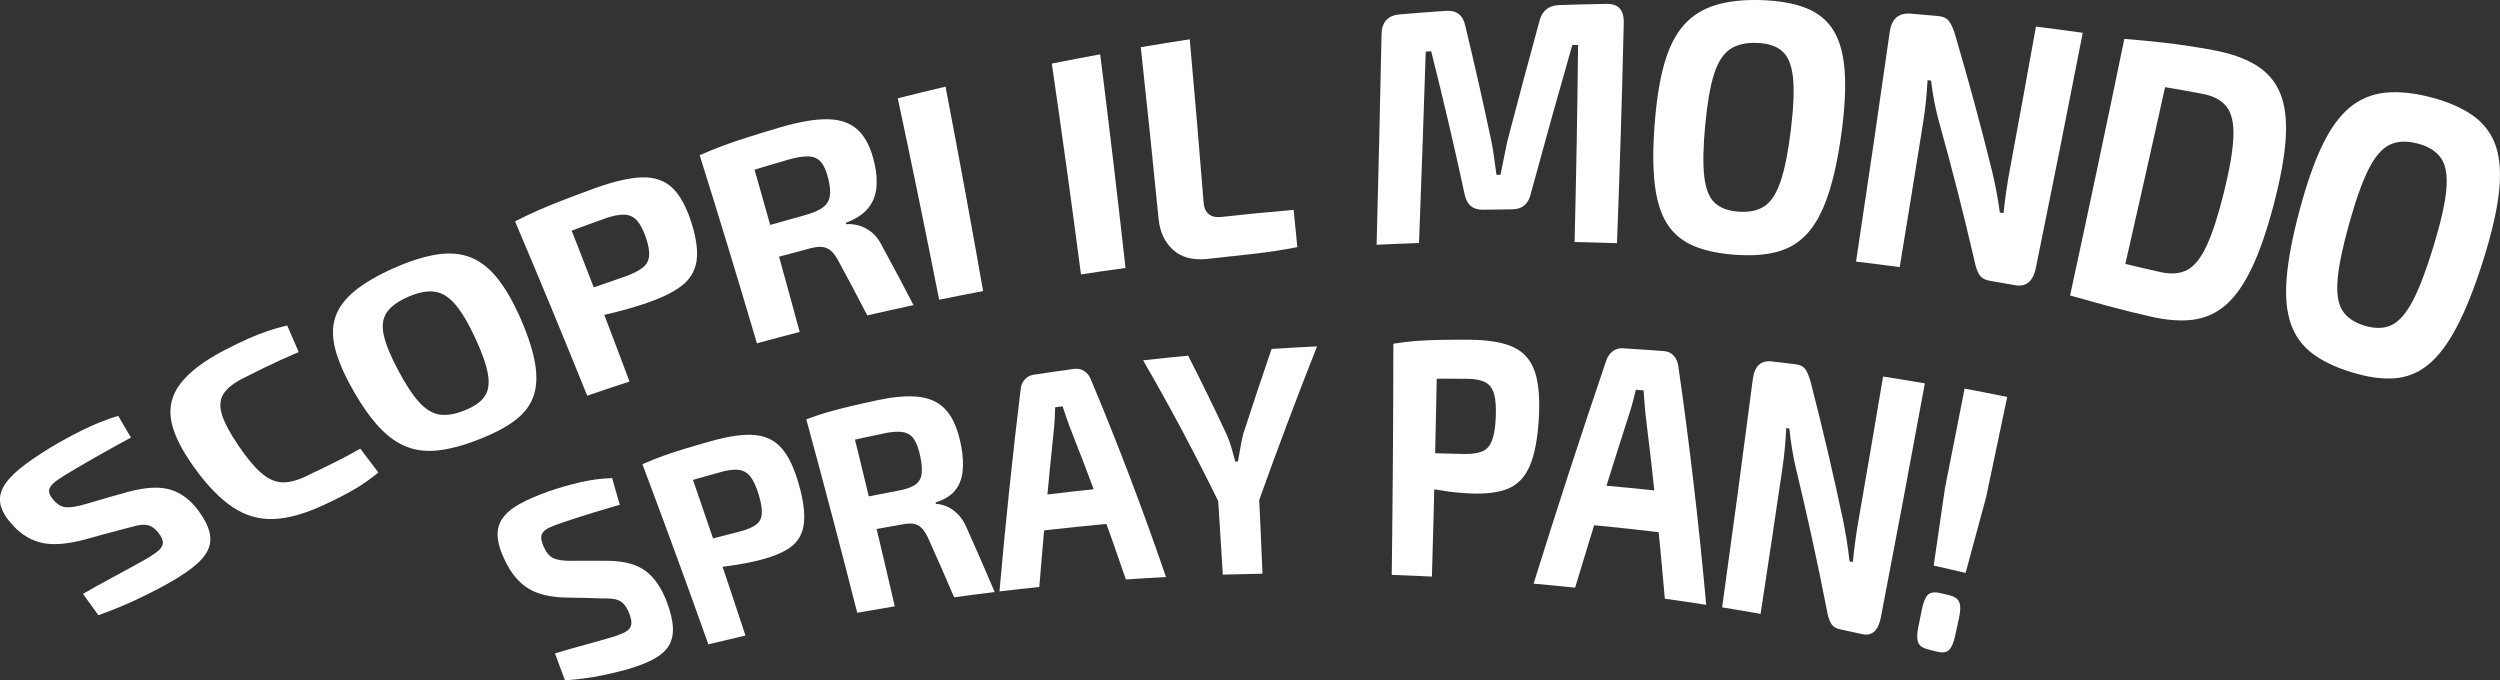
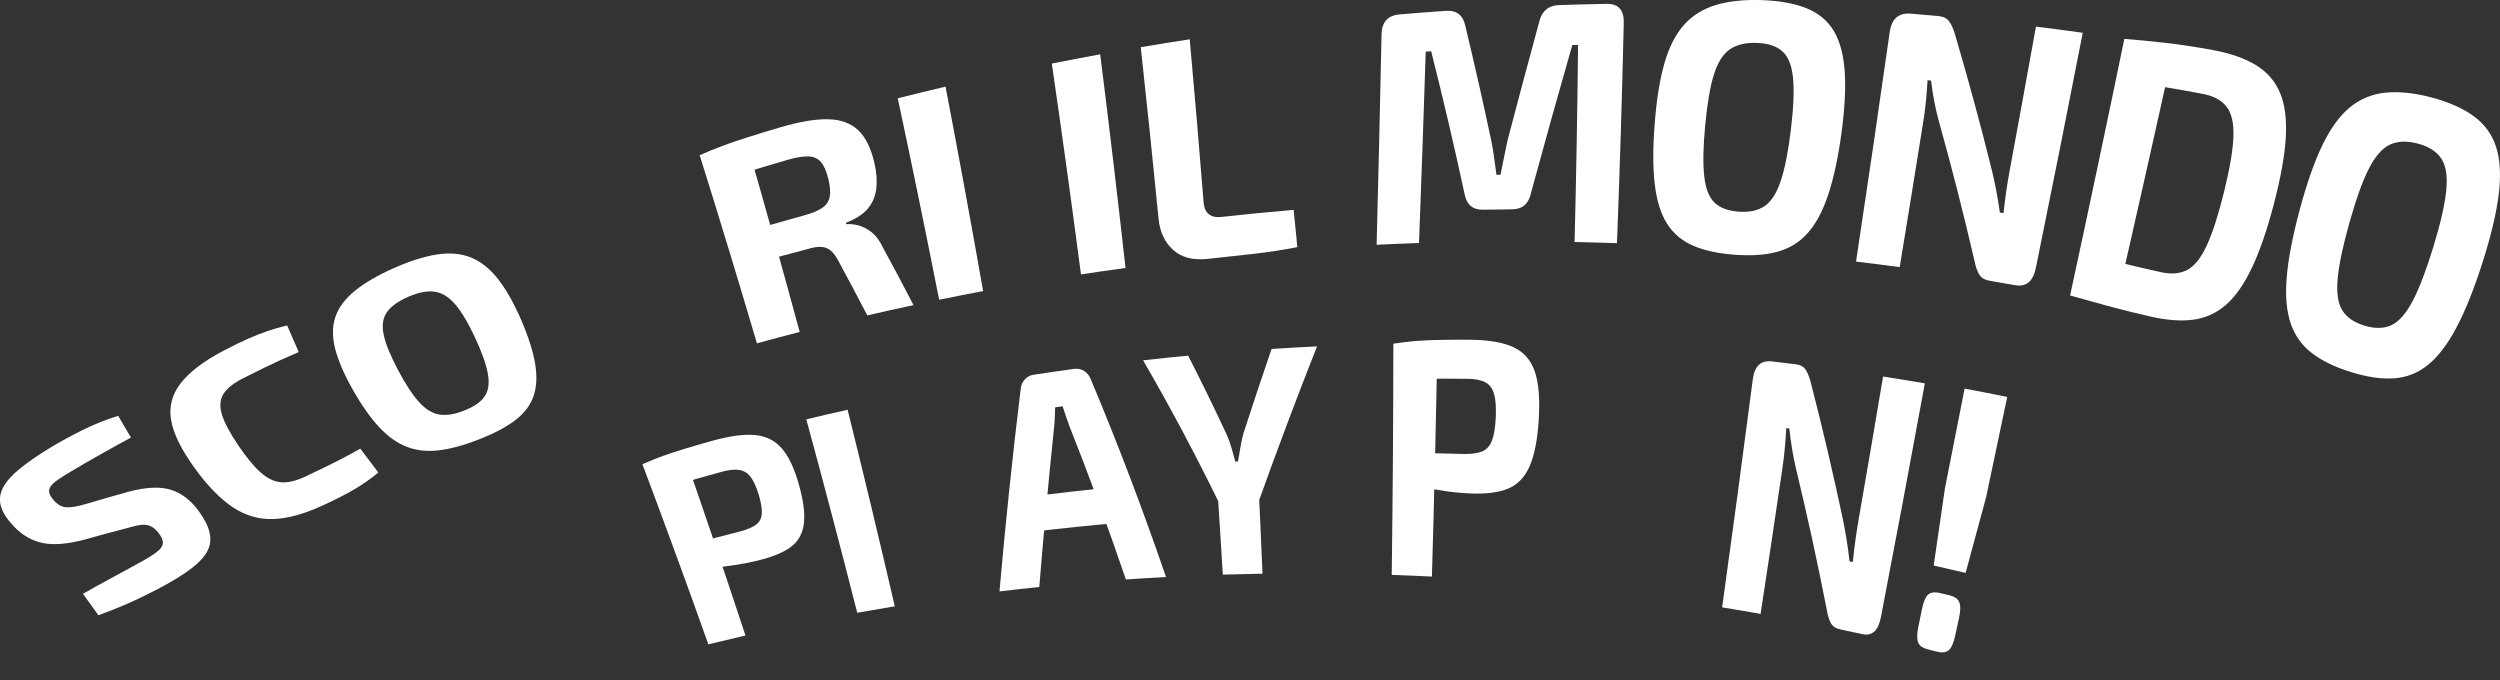
<svg xmlns="http://www.w3.org/2000/svg" id="Livello_2" data-name="Livello 2" viewBox="0 0 1374.88 374.17">
  <rect x="0" y="0" width="1374.88" height="374.17" fill="#333333" stroke="none" />
  <defs>
    <style>
      .cls-1 {
        fill: #fff;
        stroke-width: 0px;
      }
    </style>
  </defs>
  <g id="Modalità_Isolamento" data-name="Modalità Isolamento">
    <g>
      <path class="cls-1" d="M27.79,246.12c5.16-3.12,10.95-6.3,17.38-9.5,6.43-3.2,13.05-5.86,19.83-7.94,2.33,3.99,4.67,7.98,7.01,11.96-4.5,2.43-9.75,5.31-15.72,8.67-5.98,3.36-11.8,6.73-17.48,10.11-2.79,1.66-5.11,3.13-6.96,4.4-1.85,1.27-3.17,2.49-3.97,3.66-.8,1.17-1.05,2.35-.77,3.54.29,1.19,1.12,2.57,2.5,4.16,2.1,2.4,4.44,3.67,7,3.81,2.57.14,6.19-.5,10.86-1.89,7.76-2.31,15.52-4.54,23.27-6.68,9.74-2.59,17.52-2.89,23.32-1.04,5.8,1.85,10.83,5.71,15.13,11.54,3.25,4.41,5.27,8.42,6.08,12.03.81,3.61.42,6.96-1.19,10.07-1.6,3.11-4.43,6.21-8.46,9.33-4.04,3.12-9.34,6.45-15.9,10.04-3.14,1.72-7.75,4.02-13.81,6.95-6.06,2.93-13.32,5.9-21.81,9-2.83-3.92-5.65-7.84-8.47-11.76,5.53-3.17,10.38-5.86,14.52-8.09,4.15-2.24,7.69-4.15,10.62-5.76,2.93-1.61,5.48-3.01,7.65-4.22,3.76-2.1,6.56-3.9,8.4-5.43,1.84-1.53,2.76-3.06,2.76-4.62,0-1.55-.8-3.34-2.39-5.37-1.37-1.74-2.78-2.96-4.23-3.66-1.45-.7-3.12-.97-5-.8-1.88.17-4.23.68-7.03,1.53-8.11,2.09-16.23,4.28-24.37,6.58-9.29,2.46-16.94,3.13-22.99,1.91-6.04-1.22-11.46-4.34-16.22-9.45-3.71-3.98-6.03-7.65-6.92-11.04-.89-3.39-.48-6.74,1.27-10.06,1.74-3.31,4.8-6.77,9.18-10.34,4.38-3.56,10.01-7.45,16.88-11.62Z" />
      <path class="cls-1" d="M123.42,192.6c5.14-2.67,9.6-4.82,13.36-6.47,3.76-1.65,7.3-3.03,10.61-4.16,3.31-1.12,6.83-2.13,10.55-3,2.11,4.89,4.21,9.77,6.33,14.65-3.54,1.51-6.77,2.92-9.68,4.25-2.91,1.33-6.01,2.78-9.3,4.38-3.29,1.59-7.22,3.54-11.76,5.86-5.27,2.69-8.84,5.59-10.72,8.67-1.88,3.08-2.12,6.85-.73,11.32,1.39,4.47,4.38,10.07,8.95,16.82,4.57,6.76,8.73,11.77,12.48,15.06,3.75,3.28,7.53,5.04,11.33,5.26,3.81.22,8.18-.84,13.16-3.2,6.74-3.2,12.38-5.91,16.9-8.2,4.52-2.28,8.94-4.65,13.25-7.1,3.32,4.35,6.62,8.73,9.91,13.11-3.97,3.3-8.21,6.29-12.73,8.99-4.53,2.7-10.35,5.67-17.45,8.96-10.27,4.76-19.32,7.3-27.29,7.63-7.96.32-15.39-1.77-22.33-6.32-6.94-4.55-14.02-11.76-21.21-21.71-7.19-9.95-11.53-18.58-12.89-26.03-1.37-7.44.35-14.31,5.17-20.55,4.82-6.24,12.86-12.38,24.08-18.21Z" />
      <path class="cls-1" d="M216.46,147.5c8.87-3.94,16.8-6.44,23.74-7.53,6.93-1.09,13.12-.57,18.52,1.53,5.4,2.1,10.37,5.98,14.88,11.6,4.51,5.63,8.83,13.2,12.95,22.69,4.13,9.5,6.71,17.75,7.82,24.72,1.1,6.96.71,12.94-1.16,17.91-1.87,4.97-5.29,9.29-10.27,13-4.98,3.71-11.52,7.11-19.63,10.27-8.12,3.17-15.34,5.15-21.74,5.94-6.4.79-12.23.2-17.55-1.78-5.32-1.97-10.39-5.52-15.24-10.66-4.85-5.14-9.73-12.03-14.65-20.71-4.92-8.68-8.22-16.27-9.85-22.85-1.63-6.57-1.56-12.41.25-17.55,1.8-5.13,5.36-9.87,10.66-14.17,5.31-4.3,12.4-8.47,21.26-12.41ZM224.47,163.26c-5.65,2.46-9.57,5.32-11.75,8.51-2.18,3.19-2.75,7.29-1.72,12.27,1.02,4.99,3.67,11.44,7.87,19.4,4.16,7.88,8.04,13.79,11.64,17.73,3.59,3.95,7.33,6.22,11.21,6.82,3.89.6,8.48-.16,13.8-2.29,5.23-2.09,8.89-4.63,10.99-7.67,2.1-3.04,2.72-7.13,1.83-12.28-.89-5.15-3.23-11.84-7.07-20.06-3.88-8.3-7.58-14.46-11.07-18.49-3.5-4.02-7.28-6.29-11.33-6.81-4.05-.52-8.87.44-14.41,2.85Z" />
-       <path class="cls-1" d="M326.67,103.67c10.79-3.92,19.64-5.94,26.46-6.12,6.82-.18,12.34,1.73,16.54,5.67,4.2,3.95,7.7,10.28,10.5,18.96,2.8,8.69,3.74,15.85,2.89,21.43-.86,5.59-3.69,10.18-8.48,13.8-4.79,3.62-11.77,6.89-20.95,9.91-4.86,1.6-9.66,3-14.43,4.19-4.77,1.2-9.26,2.21-13.47,3.04-4.21.83-7.85,1.46-10.92,1.87-3.07.41-5.25.54-6.53.36-1.29-3.59-2.58-7.17-3.87-10.75,6.24-2.31,12.74-4.67,19.49-7.06,6.75-2.4,13.44-4.72,20.08-6.98,4.24-1.55,7.42-3.16,9.52-4.83,2.1-1.68,3.27-3.84,3.48-6.51.21-2.67-.4-6.09-1.86-10.25-1.49-4.26-3.16-7.38-5.02-9.34-1.86-1.97-4.19-2.97-7-3.02-2.8-.05-6.41.7-10.8,2.26-10.1,3.6-18.72,6.83-25.88,9.62-7.16,2.79-11.92,4.84-14.3,6.08-2.94-4.77-5.9-9.51-8.87-14.25,4.42-2.28,8.65-4.3,12.65-6.06,4.01-1.76,8.41-3.57,13.22-5.43,4.8-1.86,10.65-4.06,17.55-6.57ZM308.57,111.99c12.79,32.38,25.34,64.99,37.63,97.83-7.78,2.54-15.54,5.13-23.27,7.79-12.97-32.19-26.2-64.14-39.67-95.86,8.41-3.32,16.85-6.57,25.31-9.75Z" />
      <path class="cls-1" d="M429.52,69.91c10.35-3.04,19.03-4.47,25.95-4.32,6.92.14,12.44,2.18,16.54,6.06,4.1,3.89,7.08,10.02,8.96,18.35,1.14,5.07,1.45,9.71.93,13.9-.52,4.2-2.11,7.85-4.76,10.95-2.66,3.11-6.64,5.65-11.95,7.67.06.26.13.52.19.78,2.04-.19,4.27.03,6.67.65,2.4.63,4.79,1.84,7.16,3.65,2.37,1.82,4.41,4.52,6.13,8.12,5.79,10.59,11.48,21.28,17.05,32.07-8.5,1.82-16.97,3.71-25.42,5.67-5.36-10.37-10.82-20.66-16.37-30.85-1.84-3.29-3.89-5.36-6.12-6.22-2.23-.86-5.03-.84-8.38.05-7.35,1.95-13.53,3.62-18.55,4.96-5.02,1.34-9.23,2.46-12.65,3.33-3.41.87-6.47,1.65-9.19,2.34-1.51-5.61-3.03-11.21-4.55-16.81,13.53-4.07,27.12-7.97,40.77-11.7,4.38-1.2,7.76-2.57,10.12-4.14,2.36-1.56,3.78-3.63,4.26-6.2.48-2.56.22-5.87-.78-9.93-1.03-4.15-2.36-7.21-3.99-9.14-1.63-1.93-3.88-2.98-6.74-3.12-2.87-.14-6.55.43-11.04,1.71-10.56,3.03-19.43,5.74-26.66,8.04-7.23,2.31-12.14,4.02-14.74,5.05-2.51-5.17-5.04-10.33-7.58-15.47,4.57-2.02,8.93-3.8,13.05-5.31,4.12-1.52,8.67-3.07,13.64-4.65,4.97-1.58,10.98-3.42,18.04-5.49ZM410.36,77.31c10.07,34.87,19.88,69.95,29.43,105.24-7.86,2.03-15.7,4.11-23.52,6.26-10.24-34.7-20.73-69.18-31.48-103.45,8.5-2.75,17.03-5.43,25.58-8.05Z" />
      <path class="cls-1" d="M520,47.65c7.15,37.29,14.04,74.76,20.67,112.43-8.08,1.52-16.14,3.11-24.18,4.75-7.33-37.12-14.92-74.05-22.76-110.78,8.74-2.2,17.5-4.34,26.27-6.4Z" />
      <path class="cls-1" d="M605.06,29.88c4.9,38.99,9.54,78.15,13.92,117.49-8.18,1.12-16.35,2.3-24.5,3.54-5.08-38.83-10.43-77.48-16.03-115.95,8.85-1.76,17.72-3.46,26.6-5.08Z" />
      <path class="cls-1" d="M654.29,21.61c2.69,29.84,5.25,59.78,7.65,89.81.23,2.91,1.18,5.03,2.84,6.37,1.66,1.33,3.92,1.85,6.78,1.53,13.26-1.46,26.56-2.76,39.88-3.9.69,6.82,1.36,13.64,2.03,20.47-7.7,1.55-15.75,2.78-24.15,3.72-8.4.95-16.78,1.86-25.11,2.76-8.11.87-14.44-.77-19.05-4.94-4.61-4.17-7.29-9.85-8-17.09-3.1-31.57-6.37-63.04-9.8-94.39,8.97-1.52,17.95-2.96,26.94-4.34Z" />
      <path class="cls-1" d="M883.6,2.13c6.46-.11,9.59,3.41,9.39,10.51-.92,40.2-2.17,80.56-3.74,121.1-7.77-.27-15.54-.49-23.31-.65.91-36.26,1.55-72.39,1.92-108.37-1.06.02-2.12.04-3.18.06-7.79,27.18-15.35,54.26-22.69,81.26-1.26,6.03-4.73,9.04-10.39,9.08-5.34.04-10.68.11-16.01.21-5.66.1-9.04-2.79-10.16-8.69-5.7-26.43-11.82-52.59-18.36-78.45-1,.07-1.99.14-2.99.2-1.13,35.03-2.36,70.12-3.69,105.26-7.78.26-15.55.58-23.32.96,1.01-38.61,1.91-77.16,2.71-115.64.1-6.79,3.41-10.49,9.95-11.05,8.49-.72,16.99-1.37,25.5-1.96,5.83-.4,9.39,2.39,10.63,8.34,5.07,21.04,9.87,42.27,14.39,63.67.61,2.96,1.1,5.96,1.47,9,.37,3.04.79,6.1,1.27,9.2.73-.02,1.46-.03,2.2-.04.65-3.12,1.29-6.22,1.89-9.28.6-3.06,1.23-6.16,1.9-9.29,5.67-21.68,11.48-43.41,17.43-65.21,1.39-6.16,5.08-9.36,11.05-9.56,8.71-.29,17.43-.5,26.15-.66Z" />
      <path class="cls-1" d="M968.74.06c9.83.31,18.04,1.8,24.6,4.41,6.55,2.61,11.56,6.71,14.99,12.28,3.43,5.57,5.48,13,6.15,22.28.67,9.29.06,20.8-1.81,34.51-1.87,13.72-4.37,25.08-7.43,34.08-3.06,9-6.88,15.98-11.44,20.94-4.56,4.96-10.12,8.29-16.71,10.01-6.59,1.72-14.39,2.2-23.43,1.5-9.04-.69-16.58-2.36-22.64-5-6.07-2.65-10.81-6.66-14.23-12.07-3.42-5.4-5.67-12.58-6.74-21.56-1.07-8.98-1.09-20.11-.05-33.43,1.04-13.31,2.8-24.38,5.37-33.25,2.55-8.86,6.11-15.87,10.69-21.01,4.57-5.14,10.37-8.8,17.39-10.93,7.01-2.13,15.46-3.08,25.29-2.77ZM966.32,23.6c-6.27-.24-11.28.96-15.02,3.56-3.74,2.6-6.65,7.21-8.73,13.81-2.08,6.6-3.66,15.9-4.79,27.9-1.12,11.88-1.3,21.21-.54,28,.76,6.8,2.64,11.65,5.67,14.57,3.03,2.92,7.49,4.57,13.42,4.98,5.81.4,10.53-.62,14.17-3.11,3.63-2.49,6.58-7.08,8.82-13.79,2.24-6.7,4.11-16.08,5.57-28.12,1.47-12.18,1.87-21.67,1.2-28.48-.68-6.81-2.59-11.68-5.77-14.59-3.17-2.91-7.85-4.49-14-4.73Z" />
      <path class="cls-1" d="M1145.42,18.02c-8.38,43-16.97,86.08-25.78,129.24-1.53,7.48-5.33,10.66-11.38,9.58-4.62-.82-9.25-1.62-13.88-2.4-2.76-.46-4.7-1.58-5.84-3.37-1.14-1.79-2.03-4.33-2.67-7.62-6.04-26.09-12.62-51.86-19.73-77.3-.89-3.23-1.7-6.79-2.44-10.67-.74-3.88-1.31-7.6-1.7-11.16-.65-.07-1.29-.13-1.94-.2-.21,3.63-.49,7.29-.84,10.98-.35,3.69-.81,7.34-1.38,10.93-4.28,26.93-8.65,53.89-13.1,80.88-8-1.08-16.01-2.1-24.01-3.05,6.39-42.17,12.56-84.25,18.52-126.24,1.03-7.27,4.88-10.66,11.59-10.11,4.96.41,9.93.84,14.89,1.29,2.87.26,4.93,1.23,6.18,2.91,1.25,1.68,2.35,4.12,3.28,7.33,7.24,24.52,13.98,49.36,20.22,74.51.8,3.3,1.59,6.94,2.37,10.93.77,3.99,1.46,8.13,2.04,12.39.68.1,1.35.21,2.03.32.43-4.11.93-8.1,1.48-11.97.56-3.87,1.19-7.7,1.9-11.48,4.9-26.4,9.71-52.77,14.44-79.11,8.59,1.07,17.18,2.2,25.76,3.41Z" />
      <path class="cls-1" d="M1217.06,27.54c9.73,1.8,17.67,4.61,23.76,8.37,6.1,3.77,10.48,8.87,13.14,15.28,2.66,6.41,3.69,14.59,3.1,24.5-.59,9.92-2.77,22.04-6.5,36.34-3.73,14.3-7.76,25.99-12.04,35.05-4.28,9.07-9.04,15.9-14.27,20.49-5.24,4.6-11.25,7.33-18.04,8.24-6.8.91-14.66.3-23.63-1.75-8.65-1.98-16.54-3.93-23.69-5.88-7.15-1.95-13.96-3.84-20.44-5.69,5.19-7.02,10.41-14.04,15.68-21.07,4.17,1.11,9.15,2.36,14.94,3.78,5.79,1.42,12.23,2.9,19.34,4.48,5.66,1.25,10.46.86,14.44-1.22,3.97-2.08,7.55-6.55,10.74-13.41,3.18-6.87,6.36-16.66,9.5-29.37,3.14-12.71,4.87-22.81,5.17-30.29.3-7.48-.92-13.02-3.68-16.62-2.75-3.59-7.13-5.98-13.1-7.12-7.15-1.37-13.55-2.51-19.2-3.45-5.65-.94-11.17-1.87-16.58-2.78-2.42-8.04-4.89-16.05-7.42-24.03,7.25.56,14.82,1.28,22.7,2.19,7.87.9,16.57,2.21,26.07,3.96ZM1195.57,25.84c-10.38,47.2-21.02,94.49-31.9,141.85-8.4-1.8-16.8-3.54-25.21-5.2,10.19-47.12,20.13-94.15,29.82-141.1,9.1,1.41,18.2,2.89,27.29,4.46Z" />
      <path class="cls-1" d="M1337.19,53.59c9.62,2.54,17.4,6.02,23.32,10.36,5.91,4.34,9.99,9.97,12.23,16.86,2.23,6.89,2.71,15.53,1.46,25.9-1.26,10.37-4.23,22.9-8.91,37.58-4.67,14.68-9.49,26.64-14.38,35.87-4.89,9.23-10.12,16.07-15.67,20.54-5.55,4.47-11.78,6.91-18.7,7.37-6.92.46-14.8-.71-23.66-3.46-8.87-2.74-16.03-6.22-21.53-10.47-5.49-4.25-9.37-9.72-11.63-16.43-2.26-6.71-2.98-15.13-2.12-25.28.85-10.15,3.21-22.45,7.09-36.92,3.88-14.47,8-26.31,12.44-35.53,4.43-9.22,9.44-16.16,15.06-20.82,5.61-4.65,12.12-7.39,19.49-8.17,7.37-.78,15.89.07,25.52,2.61ZM1329.84,79.01c-6.13-1.67-11.35-1.46-15.59.58-4.25,2.04-8.1,6.48-11.55,13.29-3.47,6.82-7,16.72-10.66,29.72-3.62,12.86-5.77,23.11-6.45,30.77-.68,7.66.17,13.43,2.57,17.31,2.4,3.88,6.5,6.69,12.31,8.44,5.7,1.72,10.6,1.62,14.74-.32,4.13-1.95,8.01-6.36,11.63-13.25,3.62-6.88,7.42-16.8,11.37-29.74,3.99-13.08,6.36-23.45,7.12-31.11.75-7.65-.13-13.44-2.65-17.36-2.52-3.91-6.81-6.7-12.83-8.33Z" />
-       <path class="cls-1" d="M301.99,270.14c4.91-1.71,10.37-3.31,16.38-4.75,6.01-1.45,12.11-2.27,18.27-2.45,1.4,4.88,2.8,9.76,4.2,14.64-4.24,1.23-9.19,2.69-14.84,4.42-5.65,1.73-11.17,3.52-16.56,5.34-2.65.9-4.86,1.74-6.64,2.5-1.78.77-3.1,1.65-3.96,2.62-.86.98-1.26,2.13-1.19,3.46.07,1.33.58,3.03,1.52,5.09,1.44,3.14,3.26,5.17,5.44,6.09,2.19.92,5.39,1.35,9.61,1.31,7.02-.07,14.02-.07,21,.01,8.76.21,15.5,2.2,20.21,5.87,4.71,3.66,8.44,9.23,11.25,16.62,2.12,5.59,3.24,10.42,3.39,14.45.15,4.03-.71,7.44-2.55,10.21-1.85,2.78-4.75,5.18-8.68,7.23-3.94,2.05-9,3.93-15.17,5.67-2.96.84-7.26,1.83-12.89,3.03-5.64,1.2-12.31,2.06-20.06,2.65-1.84-4.93-3.67-9.87-5.51-14.8,5.22-1.58,9.77-2.9,13.67-3.96,3.89-1.06,7.22-1.97,9.98-2.76,2.76-.78,5.16-1.47,7.2-2.08,3.54-1.05,6.23-2.09,8.04-3.13,1.81-1.04,2.83-2.37,3.07-4,.23-1.62-.17-3.74-1.24-6.34-.91-2.23-1.94-3.93-3.08-5.1-1.14-1.17-2.53-1.95-4.17-2.34-1.64-.39-3.73-.57-6.27-.51-7.28-.26-14.59-.43-21.91-.52-8.35-.27-15.01-1.9-20.02-5.02-5-3.11-9.18-8.01-12.51-14.77-2.59-5.26-4.03-9.78-4.28-13.58-.26-3.79.6-7.15,2.6-10.08,1.99-2.92,5.14-5.59,9.44-7.99,4.3-2.39,9.72-4.76,16.26-7.05Z" />
      <path class="cls-1" d="M391.84,242.39c9.58-2.68,17.45-3.7,23.51-3.12,6.06.58,10.97,3.07,14.71,7.45,3.74,4.38,6.86,11.05,9.36,19.99,2.51,8.94,3.36,16.15,2.62,21.6-.74,5.45-3.22,9.68-7.43,12.72-4.21,3.04-10.36,5.47-18.45,7.39-4.28,1.02-8.52,1.83-12.72,2.45-4.21.62-8.17,1.09-11.88,1.42-3.72.32-6.93.51-9.65.55-2.72.04-4.64-.1-5.78-.42-1.18-3.68-2.37-7.36-3.55-11.04,5.51-1.53,11.25-3.09,17.21-4.67,5.96-1.58,11.87-3.1,17.73-4.57,3.74-1.04,6.54-2.27,8.4-3.68,1.85-1.42,2.87-3.43,3.04-6.05.17-2.62-.39-6.07-1.7-10.37-1.34-4.39-2.84-7.66-4.5-9.82-1.66-2.15-3.74-3.41-6.23-3.78-2.49-.37-5.69-.03-9.58,1.02-8.95,2.42-16.59,4.62-22.93,6.55-6.34,1.93-10.56,3.4-12.66,4.34-2.66-5.03-5.35-10.05-8.04-15.05,3.92-1.74,7.66-3.25,11.22-4.53,3.56-1.28,7.47-2.57,11.73-3.87,4.26-1.29,9.45-2.81,15.58-4.52ZM375.78,248.58c11.65,33.42,23.05,67.06,34.19,100.93-6.82,1.56-13.63,3.17-20.41,4.83-11.83-33.23-23.91-66.24-36.25-99.02,7.46-2.3,14.95-4.55,22.47-6.73Z" />
-       <path class="cls-1" d="M483.15,219.98c9.2-1.95,16.9-2.48,23.03-1.62,6.14.86,11.02,3.46,14.63,7.76,3.61,4.31,6.2,10.75,7.82,19.3.98,5.19,1.22,9.87.74,14.02-.48,4.15-1.9,7.64-4.26,10.46-2.36,2.83-5.88,4.96-10.57,6.41.05.27.11.54.16.8,1.8.03,3.76.48,5.88,1.36,2.11.88,4.21,2.35,6.29,4.41,2.08,2.07,3.87,5,5.36,8.78,5.04,11.22,9.98,22.53,14.81,33.93-7.46.91-14.9,1.88-22.32,2.91-4.67-10.96-9.43-21.83-14.29-32.62-1.61-3.48-3.41-5.78-5.37-6.87-1.96-1.09-4.43-1.38-7.39-.86-6.48,1.15-11.93,2.13-16.36,2.91-4.43.79-8.14,1.43-11.15,1.91-3.01.49-5.71.92-8.1,1.3-1.34-5.75-2.69-11.49-4.04-17.23,11.95-2.55,23.96-4.95,36.03-7.2,3.87-.72,6.86-1.73,8.95-3.05,2.09-1.32,3.35-3.23,3.79-5.74.43-2.51.22-5.85-.66-10-.9-4.27-2.06-7.45-3.5-9.56-1.43-2.11-3.42-3.38-5.96-3.83-2.54-.44-5.81-.27-9.79.55-9.36,1.9-17.23,3.66-23.63,5.17-6.41,1.53-10.76,2.69-13.07,3.43-2.23-5.42-4.48-10.82-6.74-16.21,4.06-1.52,7.93-2.81,11.58-3.88,3.66-1.07,7.7-2.13,12.12-3.17,4.42-1.04,9.75-2.25,16.02-3.58ZM466.14,225.34c8.91,35.83,17.56,71.86,25.95,108.1-6.9,1.13-13.78,2.31-20.65,3.54-9.08-35.66-18.42-71.12-28.01-106.36,7.55-1.82,15.12-3.57,22.71-5.27Z" />
+       <path class="cls-1" d="M483.15,219.98ZM466.14,225.34c8.91,35.83,17.56,71.86,25.95,108.1-6.9,1.13-13.78,2.31-20.65,3.54-9.08-35.66-18.42-71.12-28.01-106.36,7.55-1.82,15.12-3.57,22.71-5.27Z" />
      <path class="cls-1" d="M590.81,202.87c1.96-.27,3.77.12,5.42,1.16,1.65,1.04,2.86,2.55,3.63,4.51,14.87,35.38,28.67,71.67,41.38,108.79-7.37.4-14.72.85-22.06,1.36-9.71-28.52-20.03-56.56-30.96-84.11-.66-1.86-1.33-3.74-2-5.65-.67-1.91-1.28-3.74-1.84-5.49-1.37.18-2.74.37-4.1.56-.05,1.83-.11,3.74-.19,5.75-.08,2.01-.23,3.99-.46,5.95-3.04,29.25-5.73,58.29-8.07,87.11-7.31.76-14.61,1.58-21.89,2.45,3.21-36.69,7.1-73.78,11.65-111.27.19-2.07.94-3.82,2.23-5.27,1.29-1.44,2.92-2.32,4.87-2.62,7.44-1.14,14.9-2.21,22.37-3.24ZM614.95,267.73c.73,6.55,1.45,13.11,2.17,19.68-17.28,1.46-34.48,3.24-51.59,5.31-.99-6.36-1.99-12.72-2.99-19.07,17.38-2.29,34.86-4.26,52.41-5.92Z" />
      <path class="cls-1" d="M724.3,190.5c-11.41,28.9-22.18,57.55-32.31,85.93-7.07.25-14.13.55-21.18.9-13.23-27.11-27.28-53.51-42.17-79.17,8.24-.92,16.5-1.78,24.78-2.57,7.25,14.18,14.27,28.56,21.07,43.12,1.06,2.29,1.97,4.78,2.73,7.45.77,2.68,1.47,5.24,2.12,7.69.5-.03,1-.05,1.5-.08.46-2.51.91-5.14,1.36-7.89.45-2.75,1.01-5.33,1.69-7.74,4.97-15.34,10.11-30.75,15.41-46.23,8.32-.54,16.66-1.01,25-1.42ZM691.8,259.84c.89,18.52,1.74,37.07,2.52,55.66-7.29.12-14.56.29-21.83.51-1.11-18.38-2.27-36.72-3.49-55.03,7.58-.44,15.18-.82,22.79-1.15Z" />
      <path class="cls-1" d="M808.32,186.85c10.27.06,18.29,1.45,24,4.09,5.71,2.65,9.63,7.13,11.75,13.4,2.13,6.28,2.85,15,2.18,26.15-.67,11.15-2.35,19.77-5,25.84-2.65,6.08-6.6,10.19-11.84,12.37-5.25,2.18-12.2,3.04-20.89,2.67-4.6-.2-9.08-.61-13.45-1.26-4.38-.64-8.46-1.38-12.23-2.21-3.78-.84-7.01-1.66-9.7-2.51-2.69-.85-4.53-1.63-5.52-2.38.19-4.67.38-9.34.57-14.01,5.96.03,12.16.1,18.58.22,6.43.12,12.79.27,19.07.46,4.06,0,7.25-.51,9.59-1.56,2.33-1.04,4.05-3.05,5.15-6.03,1.1-2.98,1.78-7.17,2.02-12.56.24-5.52-.06-9.8-.93-12.84-.86-3.04-2.45-5.17-4.75-6.41-2.3-1.24-5.55-1.89-9.72-1.95-9.6-.13-17.84-.09-24.72.05-6.87.14-11.51.44-13.9.83-.75-6.74-1.52-13.46-2.3-20.18,4.43-.7,8.6-1.21,12.51-1.51,3.91-.3,8.17-.5,12.77-.58,4.6-.09,10.19-.13,16.75-.09ZM790.5,188.71c-.75,42.65-1.75,85.44-3.02,128.38-7.37-.37-14.73-.68-22.09-.93.55-42.52.85-84.9.89-127.13,8.07-.17,16.14-.28,24.22-.32Z" />
-       <path class="cls-1" d="M915.38,193.13c2.02.16,3.73,1,5.13,2.55,1.39,1.55,2.23,3.52,2.52,5.9,6.19,43.05,11.29,86.75,15.3,131.05-7.58-1.19-15.17-2.31-22.75-3.38-2.92-34.08-6.45-67.81-10.6-101.2-.2-2.23-.41-4.5-.61-6.79-.2-2.29-.36-4.48-.48-6.57-1.42-.11-2.83-.22-4.24-.33-.5,2.04-1.04,4.17-1.61,6.4-.58,2.23-1.22,4.41-1.94,6.56-10.3,32.08-20.26,64.04-29.87,95.87-7.61-.8-15.22-1.54-22.82-2.22,12.61-40.5,25.87-81.26,39.79-122.25.71-2.28,1.89-4.07,3.54-5.39,1.65-1.32,3.49-1.92,5.51-1.8,7.71.47,15.41,1,23.13,1.59ZM923.71,271.27c-.86,7.5-1.73,15-2.61,22.51-17.83-2.25-35.64-4.16-53.43-5.75.6-7.37,1.19-14.73,1.78-22.09,18.07,1.44,36.16,3.22,54.26,5.33Z" />
      <path class="cls-1" d="M1058.57,210.85c-7.83,42.77-15.88,85.61-24.15,128.53-1.44,7.44-4.83,10.55-10.17,9.37-4.08-.9-8.17-1.77-12.25-2.63-2.43-.51-4.14-1.67-5.13-3.47-.99-1.8-1.76-4.35-2.29-7.66-5.11-26.14-10.76-51.98-16.93-77.48-.77-3.24-1.48-6.8-2.11-10.68-.64-3.88-1.13-7.6-1.46-11.16-.57-.08-1.15-.16-1.72-.24-.2,3.62-.47,7.26-.79,10.93-.32,3.67-.75,7.29-1.28,10.87-3.93,26.76-7.95,53.56-12.05,80.39-7.05-1.26-14.1-2.46-21.15-3.61,5.84-41.9,11.46-83.71,16.87-125.43.93-7.22,4.37-10.51,10.34-9.83,4.42.51,8.84,1.04,13.25,1.58,2.55.31,4.39,1.33,5.5,3.02,1.1,1.69,2.07,4.15,2.89,7.37,6.34,24.58,12.18,49.47,17.52,74.66.69,3.3,1.36,6.95,2.01,10.95.65,4,1.22,8.13,1.7,12.39.6.12,1.2.23,1.79.35.42-4.09.89-8.06,1.42-11.92.53-3.86,1.12-7.66,1.78-11.42,4.57-26.25,9.05-52.47,13.45-78.66,7.66,1.2,15.32,2.46,22.97,3.77Z" />
      <path class="cls-1" d="M1103.88,218.29c-3.83,18.38-7.71,36.77-11.62,55.17-3.75,13.87-7.51,27.74-11.27,41.61-5.85-1.38-11.7-2.73-17.55-4.04,2.1-14.16,4.16-28.3,6.17-42.43,3.65-18.31,7.26-36.6,10.83-54.88,7.81,1.46,15.63,2.98,23.43,4.56ZM1071.96,327.32c2.87.68,4.71,1.96,5.51,3.8.8,1.85.77,4.75-.09,8.71-.71,3.28-1.42,6.55-2.14,9.83-.86,3.97-2.03,6.59-3.48,7.87-1.46,1.29-3.6,1.57-6.41.87-1.65-.41-3.3-.82-4.95-1.23-2.92-.71-4.74-1.98-5.49-3.8-.75-1.82-.72-4.7.09-8.64.67-3.26,1.34-6.52,2-9.78.81-3.94,1.91-6.57,3.32-7.88,1.41-1.31,3.6-1.63,6.58-.93,1.68.39,3.37.79,5.05,1.19Z" />
    </g>
  </g>
</svg>